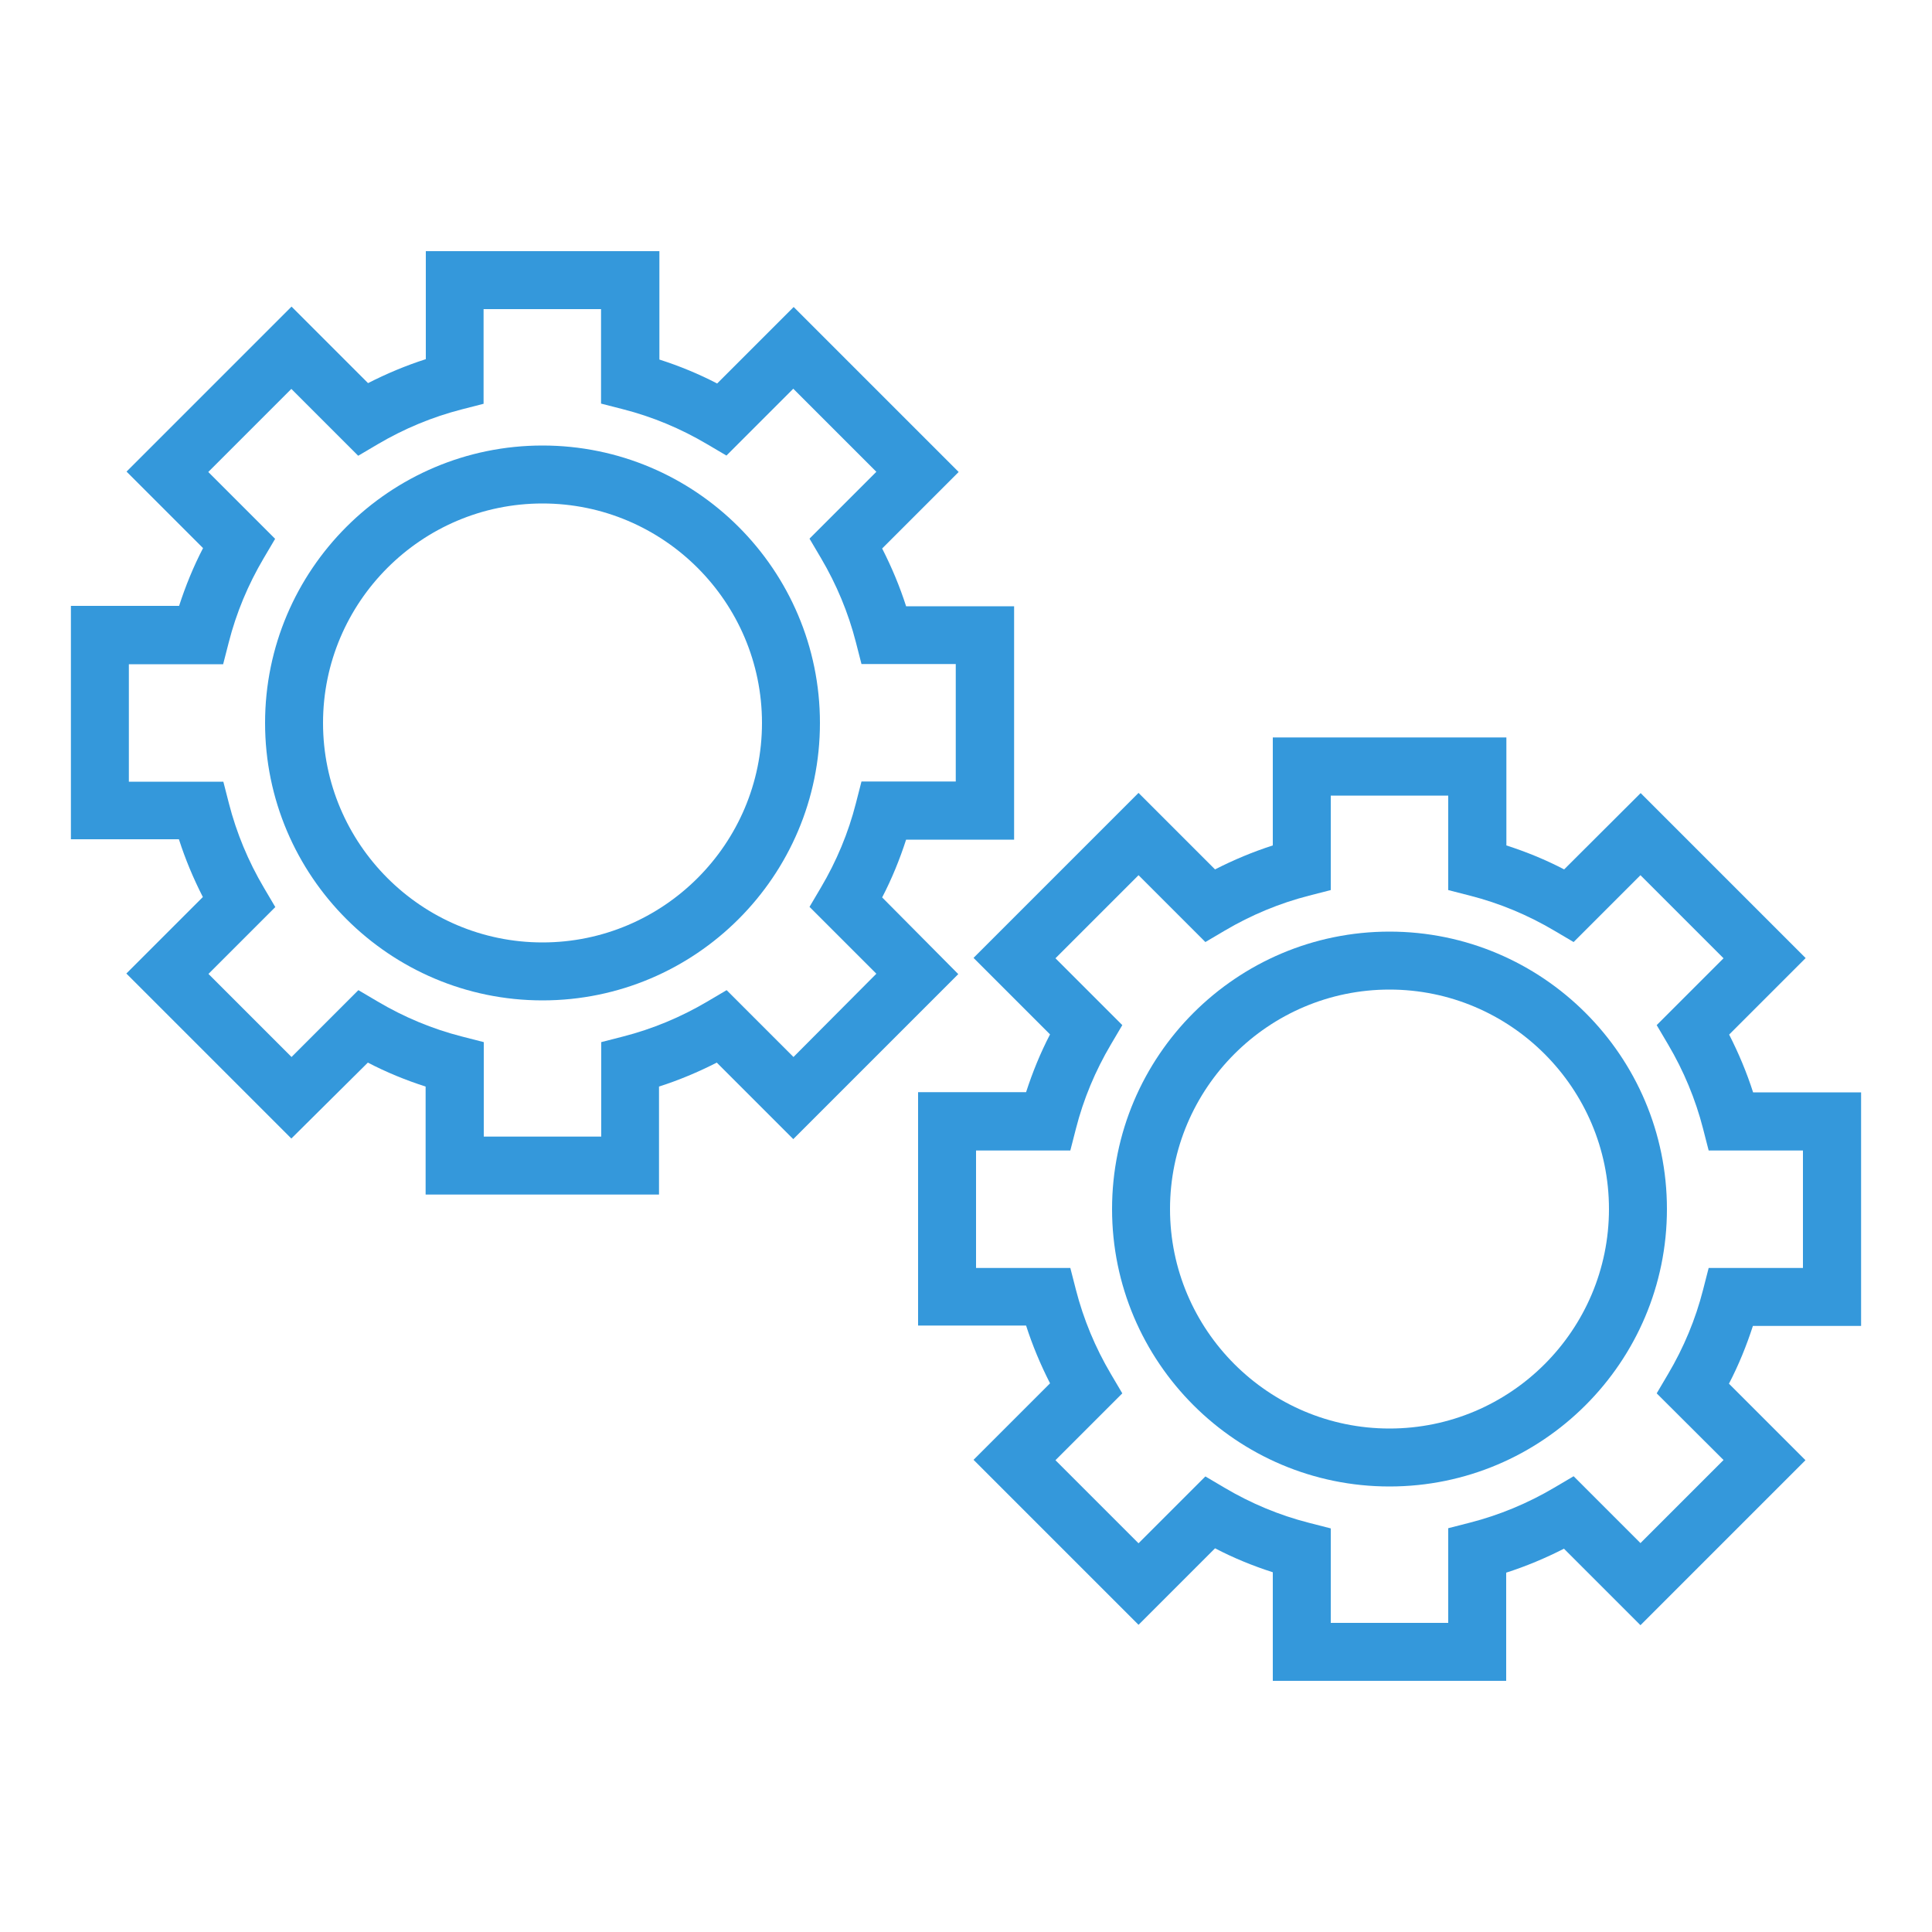
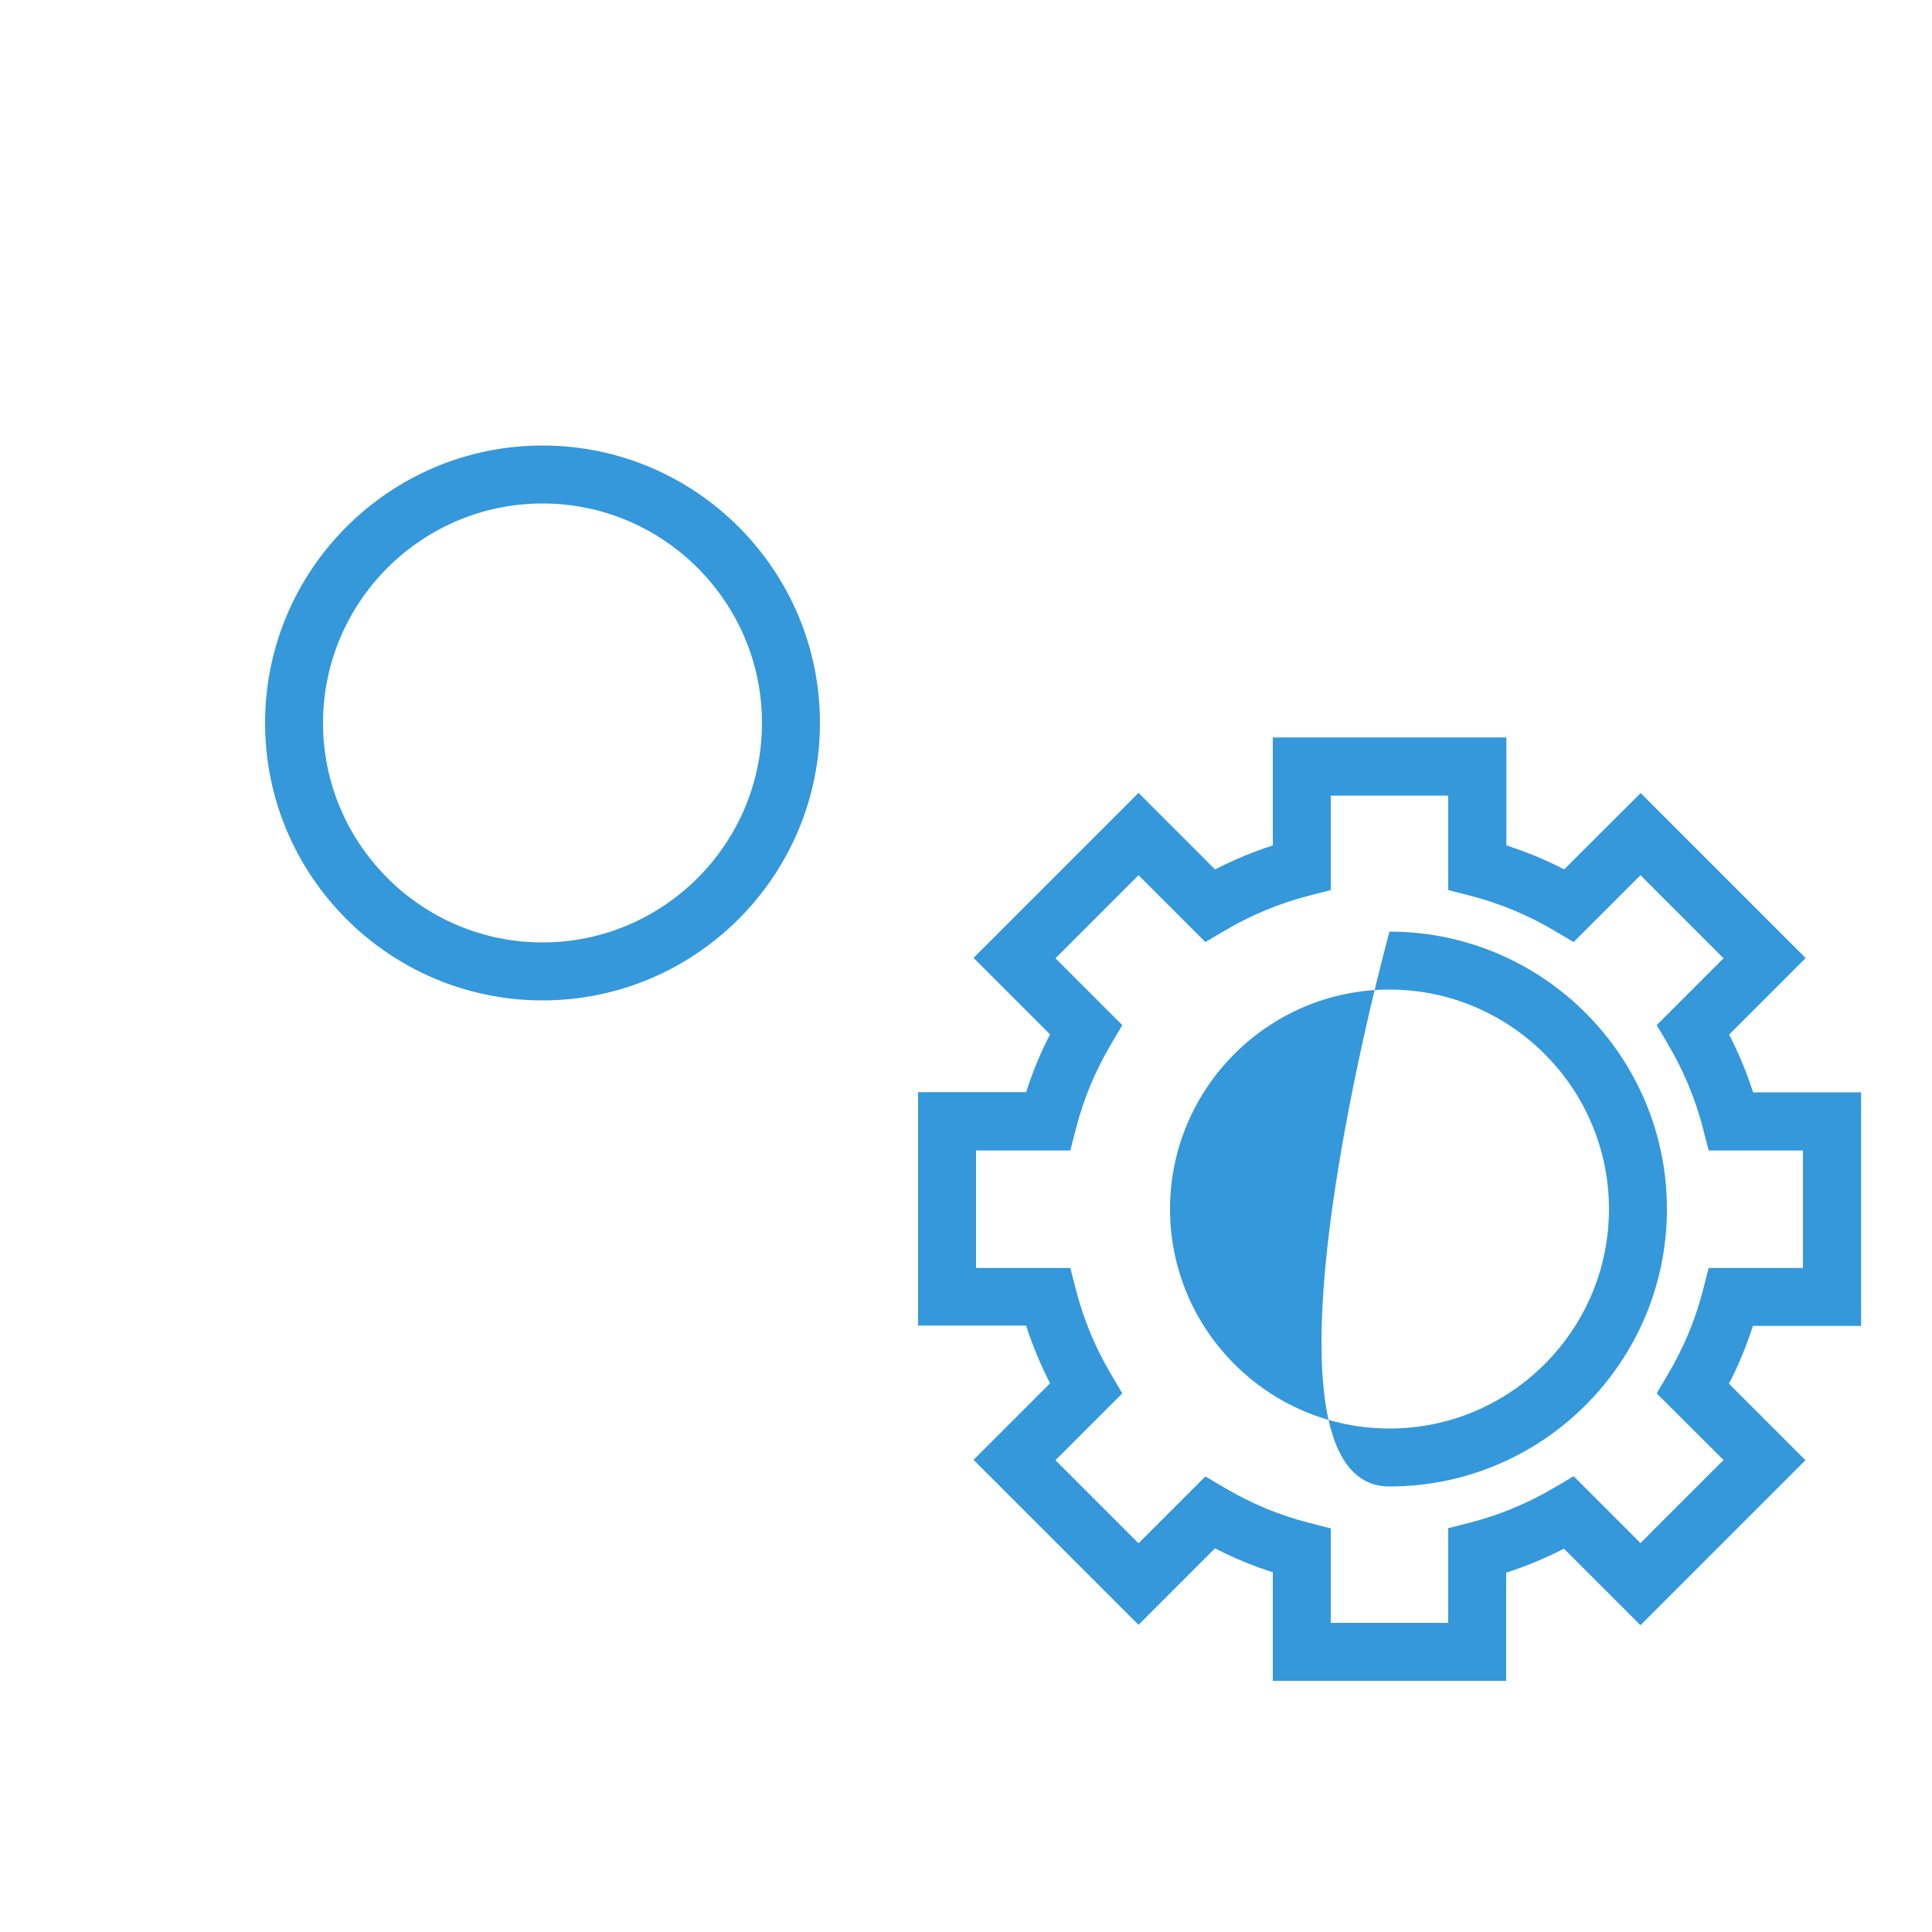
<svg xmlns="http://www.w3.org/2000/svg" height="100px" width="100px" fill="#3498db" x="0px" y="0px" viewBox="0 0 100 100" style="enable-background:new 0 0 100 100;" xml:space="preserve">
  <g>
    <path d="M28.08,23.06c-7.92,0-14.36,6.44-14.36,14.36s6.44,14.36,14.36,14.36c7.92,0,14.36-6.44,14.36-14.36S36,23.06,28.08,23.06z    M28.08,48.78c-6.26,0-11.36-5.1-11.36-11.36s5.1-11.36,11.36-11.36c6.26,0,11.36,5.1,11.36,11.36S34.34,48.78,28.08,48.78z" />
-     <path d="M45.66,46.45c0.5-0.96,0.91-1.97,1.24-2.99h5.59V31.38H46.9c-0.33-1.03-0.75-2.03-1.24-2.99l3.96-3.96l-8.54-8.54   l-3.96,3.96c-0.96-0.5-1.96-0.91-2.99-1.24V13H22.04v5.59c-1.03,0.33-2.03,0.75-2.99,1.24l-3.96-3.96l-8.54,8.54l3.96,3.96   c-0.5,0.96-0.91,1.97-1.24,2.99H3.67v12.08h5.59c0.33,1.03,0.75,2.03,1.24,2.99l-3.96,3.96l8.54,8.54L19.04,55   c0.96,0.5,1.96,0.91,2.99,1.24v5.59h12.08v-5.59c1.03-0.33,2.03-0.75,2.99-1.24l3.96,3.96l8.54-8.54L45.66,46.45z M41.07,54.71   l-3.46-3.46l-1,0.59c-1.37,0.81-2.84,1.42-4.36,1.81l-1.13,0.29v4.89h-6.08v-4.89l-1.13-0.29c-1.53-0.39-2.99-1-4.36-1.81l-1-0.59   l-3.46,3.46l-4.3-4.3l3.46-3.46l-0.59-1c-0.81-1.37-1.42-2.84-1.81-4.36l-0.29-1.13H6.67v-6.08h4.88l0.29-1.13   c0.39-1.53,1-2.99,1.81-4.36l0.59-1l-3.46-3.46l4.3-4.3l3.46,3.46l1-0.59c1.37-0.81,2.84-1.42,4.36-1.81l1.13-0.29V16h6.08v4.89   l1.13,0.29c1.53,0.39,2.99,1,4.36,1.81l1,0.59l3.46-3.46l4.3,4.3l-3.46,3.46l0.59,1c0.81,1.37,1.42,2.84,1.81,4.36l0.29,1.13h4.88   v6.08h-4.88l-0.29,1.13c-0.39,1.53-1,2.99-1.81,4.36l-0.59,1l3.46,3.46L41.07,54.71z" />
-     <path d="M71.92,48.22c-7.92,0-14.36,6.44-14.36,14.36S64,76.94,71.92,76.94c7.92,0,14.36-6.44,14.36-14.36S79.84,48.22,71.92,48.22   z M71.92,73.94c-6.26,0-11.36-5.1-11.36-11.36s5.1-11.36,11.36-11.36c6.26,0,11.36,5.1,11.36,11.36S78.19,73.94,71.92,73.94z" />
+     <path d="M71.92,48.22S64,76.94,71.92,76.94c7.92,0,14.36-6.44,14.36-14.36S79.84,48.22,71.92,48.22   z M71.92,73.94c-6.26,0-11.36-5.1-11.36-11.36s5.1-11.36,11.36-11.36c6.26,0,11.36,5.1,11.36,11.36S78.19,73.94,71.92,73.94z" />
    <path d="M96.33,68.62V56.54h-5.59c-0.33-1.03-0.75-2.03-1.24-2.99l3.96-3.96l-8.54-8.54L80.96,45c-0.96-0.5-1.96-0.91-2.99-1.24   v-5.59H65.88v5.59c-1.03,0.33-2.03,0.75-2.99,1.24l-3.96-3.96l-8.54,8.54l3.96,3.96c-0.5,0.96-0.91,1.97-1.24,2.99h-5.59v12.08   h5.59c0.33,1.03,0.75,2.03,1.24,2.99l-3.96,3.96l8.54,8.54l3.96-3.96c0.96,0.5,1.96,0.91,2.99,1.24V87h12.08V81.4   c1.03-0.33,2.03-0.75,2.99-1.24l3.96,3.96l8.54-8.54l-3.96-3.96c0.5-0.96,0.91-1.97,1.24-2.99H96.33z M89.21,75.57l-4.3,4.3   l-3.46-3.46l-1,0.59c-1.37,0.81-2.84,1.42-4.36,1.81l-1.13,0.29V84h-6.08v-4.89l-1.13-0.29c-1.53-0.39-2.99-1-4.36-1.81l-1-0.59   l-3.46,3.46l-4.3-4.3l3.46-3.46l-0.59-1c-0.81-1.37-1.42-2.84-1.81-4.36l-0.29-1.13h-4.88v-6.08h4.88l0.29-1.13   c0.39-1.53,1-2.99,1.81-4.36l0.59-1l-3.46-3.46l4.3-4.3l3.46,3.46l1-0.59c1.37-0.81,2.84-1.42,4.36-1.81l1.13-0.29v-4.89h6.08v4.89   l1.13,0.29c1.53,0.39,2.99,1,4.36,1.81l1,0.59l3.46-3.46l4.3,4.3l-3.46,3.46l0.59,1c0.81,1.37,1.42,2.84,1.81,4.36l0.29,1.13h4.88   v6.08h-4.88l-0.29,1.13c-0.39,1.53-1,2.99-1.81,4.36l-0.59,1L89.21,75.57z" />
  </g>
</svg>